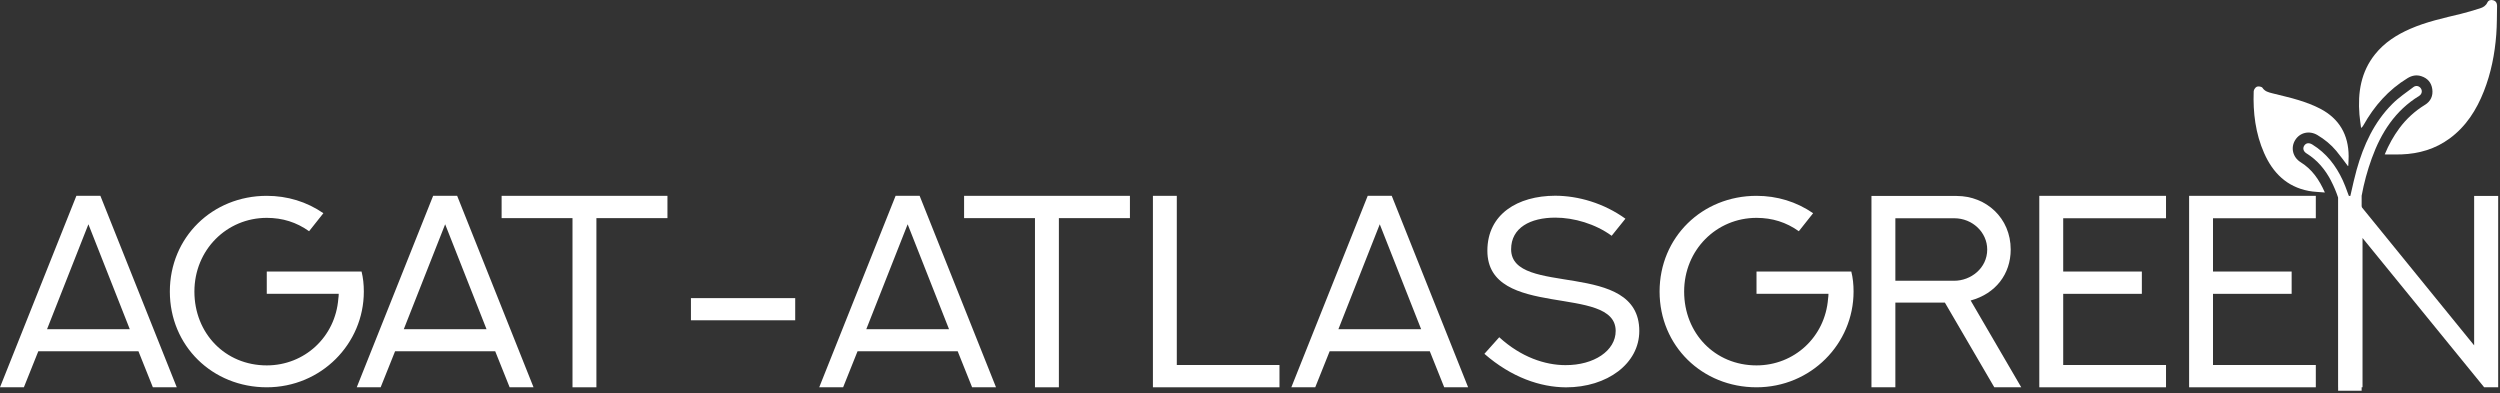
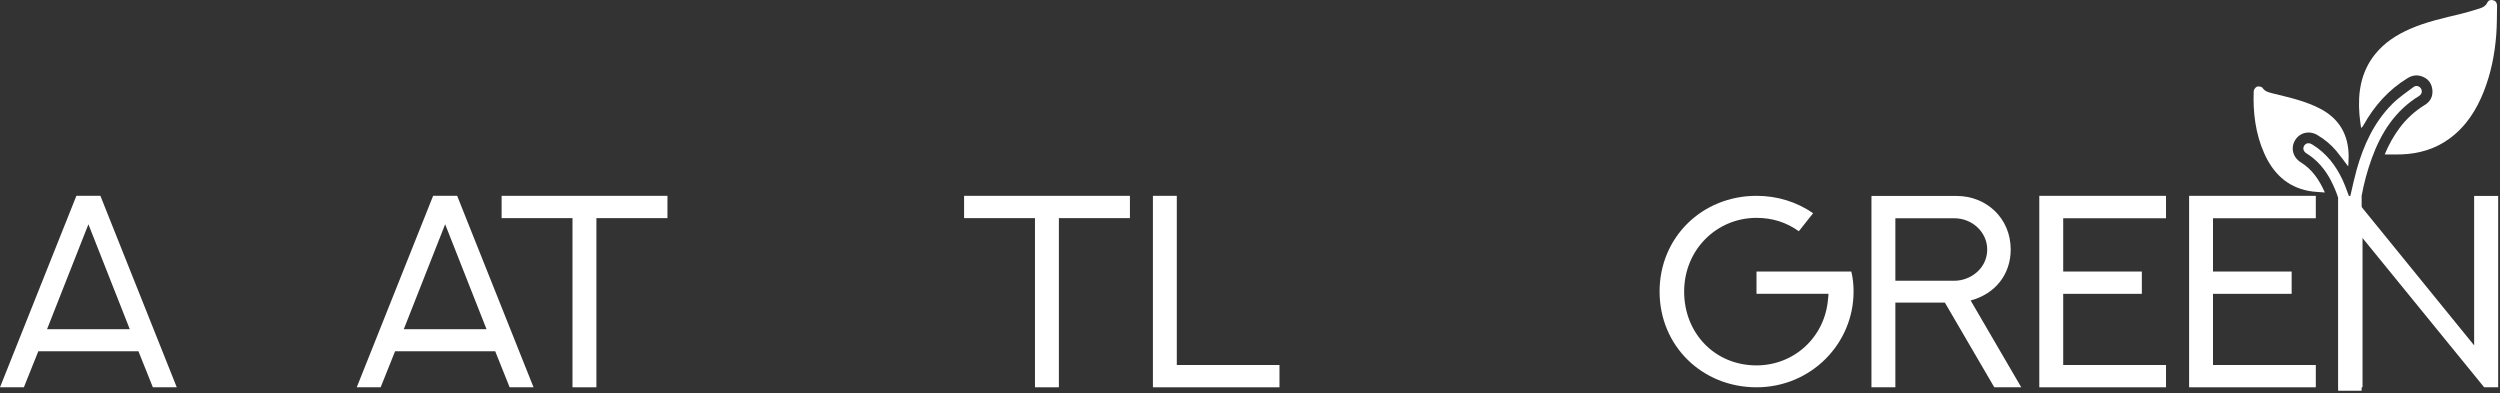
<svg xmlns="http://www.w3.org/2000/svg" width="960" height="151" viewBox="0 0 960 151" fill="none">
  <rect x="0" y="0" width="960" height="151" fill="#333333" stroke="none" />
  <g clip-path="url(#clip0_76_349)">
    <path d="M38.55 75.2L67.88 148.72H58.7L53.16 134.88H14.71L9.17 148.72H0L29.33 75.2H38.56H38.55ZM18.05 126.42H49.84L33.95 86.12L18.06 126.42H18.05Z" fill="white" />
-     <path d="M138.84 104.27C139.46 106.73 139.71 109.29 139.71 111.96C139.71 132.06 123.3 148.72 102.44 148.72C81.58 148.72 65.22 132.83 65.22 111.96C65.22 91.09 81.57 75.2 102.44 75.2C110.34 75.2 117.77 77.46 124.18 81.87L118.69 88.79C113.87 85.35 108.49 83.66 102.44 83.66C87.06 83.66 74.65 95.96 74.65 111.96C74.65 127.96 86.44 140.31 102.44 140.31C116.9 140.31 128.79 129.44 129.92 114.68C130.02 114.06 130.07 113.45 130.07 112.83H102.44V104.27H138.84Z" fill="white" />
    <path d="M175.55 75.2L204.88 148.72H195.7L190.16 134.88H151.71L146.17 148.72H136.99L166.32 75.2H175.55ZM155.04 126.42H186.83L170.94 86.12L155.05 126.42H155.04Z" fill="white" />
    <path d="M256.3 75.2V83.76H229.02V148.72H219.84V83.76H192.62V75.2H256.3Z" fill="white" />
-     <path d="M265.32 114.48H305.36V122.99H265.32V114.48Z" fill="white" />
-     <path d="M353.14 75.2L382.47 148.72H373.29L367.75 134.88H329.3L323.76 148.72H314.58L343.91 75.2H353.14ZM332.64 126.42H364.43L348.54 86.12L332.65 126.42H332.64Z" fill="white" />
    <path d="M433.89 75.2V83.76H406.61V148.72H397.43V83.76H370.21V75.2H433.89Z" fill="white" />
    <path d="M451.89 75.2V140.16H491.32V148.72H442.72V75.2H451.9H451.89Z" fill="white" />
-     <path d="M534.43 75.2L563.76 148.72H554.58L549.04 134.88H510.59L505.05 148.72H495.87L525.2 75.2H534.43ZM513.93 126.42H545.72L529.83 86.12L513.94 126.42H513.93Z" fill="white" />
-     <path d="M575.71 129.5C584.07 137.14 593.3 140.21 601.14 140.21C612.11 140.26 620.42 134.67 620.42 127.09C620.42 108.94 571.15 122.89 571.15 96.28C571.15 82.18 582.84 75.21 597.14 75.16C606.06 75.16 615.9 78.03 624.16 83.98L618.88 90.54C612.63 85.98 604.42 83.57 597.24 83.57C587.7 83.57 580.27 87.42 580.27 95.72C580.27 114.18 629.49 99.41 629.49 127.1C629.49 139.61 617.19 148.74 601.34 148.74C591.55 148.69 580.42 144.95 570.01 135.87L575.7 129.51L575.71 129.5Z" fill="white" />
    <path d="M710.9 104.27C711.52 106.73 711.77 109.29 711.77 111.96C711.77 132.06 695.36 148.72 674.5 148.72C653.64 148.72 637.28 132.83 637.28 111.96C637.28 91.09 653.64 75.2 674.5 75.2C682.39 75.2 689.83 77.46 696.24 81.87L690.75 88.79C685.93 85.35 680.55 83.66 674.5 83.66C659.12 83.66 646.71 95.96 646.71 111.96C646.71 127.96 658.5 140.31 674.5 140.31C688.96 140.31 700.85 129.44 701.98 114.68C702.08 114.06 702.13 113.45 702.13 112.83H674.5V104.27H710.9Z" fill="white" />
    <path d="M765.81 148.72L746.84 116.21H727.82V148.72H718.64V75.25H751.4C762.68 75.25 772.11 83.71 772.11 95.81C772.11 105.19 766.37 112.78 756.73 115.39L776.16 148.72H765.8H765.81ZM727.82 107.81H750.43C756.79 107.81 763.09 102.99 763.09 95.81C763.09 89.2 757.4 83.81 750.43 83.81H727.82V107.8V107.81Z" fill="white" />
    <path d="M831.75 75.2V83.81H792.27V104.27H822.47V112.83H792.27V140.16H831.75V148.72H783.09V75.2H831.75Z" fill="white" />
    <path d="M889.27 75.2V83.81H849.79V104.27H879.99V112.83H849.79V140.16H889.27V148.72H840.62V75.2H889.27Z" fill="white" />
    <path d="M959.3 75.25V148.72H953.92L907.21 91.4V148.72H898.08V75.25H903.41L950.07 132.62V75.25H959.3Z" fill="white" />
    <path d="M869.44 58.83C866.1 51.26 865.12 43.26 865.42 35.07C865.44 34.43 866.08 33.51 866.66 33.28C867.25 33.05 868.48 33.26 868.78 33.71C869.71 35.13 871.11 35.44 872.52 35.81C875.91 36.7 879.37 37.41 882.71 38.46C885.55 39.35 888.4 40.39 891.02 41.77C898.29 45.59 901.85 51.77 901.88 59.98C901.88 61.18 901.8 62.38 901.75 63.57C901.75 63.67 901.64 63.76 901.62 63.8C900.12 61.83 898.7 59.82 897.12 57.93C895.09 55.49 892.63 53.5 889.9 51.87C886.79 50.02 883.14 50.86 881.32 53.84C879.55 56.72 880.42 60.41 883.45 62.29C887.81 64.99 890.55 68.94 892.75 73.92C890.48 73.71 888.46 73.69 886.5 73.31C878.11 71.7 872.78 66.37 869.44 58.82V58.83Z" fill="white" />
-     <path d="M931.181 40.27C933.381 38.91 934.351 36.82 934.001 34.24C933.651 31.7 932.181 30.03 929.761 29.25C927.901 28.65 926.161 29 924.491 30.02C917.171 34.48 911.721 40.68 907.561 48.09C907.361 48.45 907.151 48.81 906.651 49.12C906.441 47.4 906.161 45.69 906.021 43.96C905.351 35.55 906.581 27.61 912.051 20.8C915.641 16.33 920.321 13.35 925.511 11.08C931.761 8.34 938.401 6.92 944.991 5.32C947.471 4.72 949.911 3.96 952.341 3.2C953.531 2.83 954.561 2.22 955.151 0.96C955.571 0.06 956.501 -0.17 957.421 0.11C958.411 0.41 958.891 1.18 958.871 2.21C958.791 5.88 958.851 9.57 958.571 13.23C958.001 20.7 956.571 28.02 953.811 35.03C950.981 42.22 946.961 48.56 940.631 53.2C935.141 57.23 928.891 59.04 922.151 59.29C920.091 59.37 918.021 59.3 915.731 59.3C917.311 55.5 919.121 52.28 921.331 49.28C924.021 45.64 927.301 42.65 931.161 40.27H931.181Z" fill="white" />
+     <path d="M931.181 40.27C933.381 38.91 934.351 36.82 934.001 34.24C933.651 31.7 932.181 30.03 929.761 29.25C927.901 28.65 926.161 29 924.491 30.02C917.171 34.48 911.721 40.68 907.561 48.09C907.361 48.45 907.151 48.81 906.651 49.12C906.441 47.4 906.161 45.69 906.021 43.96C905.351 35.55 906.581 27.61 912.051 20.8C915.641 16.33 920.321 13.35 925.511 11.08C931.761 8.34 938.401 6.92 944.991 5.32C947.471 4.72 949.911 3.96 952.341 3.2C953.531 2.83 954.561 2.22 955.151 0.96C955.571 0.06 956.501 -0.17 957.421 0.11C958.411 0.41 958.891 1.18 958.871 2.21C958.791 5.88 958.851 9.57 958.571 13.23C958.001 20.7 956.571 28.02 953.811 35.03C950.981 42.22 946.961 48.56 940.631 53.2C935.141 57.23 928.891 59.04 922.151 59.29C920.091 59.37 918.021 59.3 915.731 59.3C917.311 55.5 919.121 52.28 921.331 49.28C924.021 45.64 927.301 42.65 931.161 40.27H931.181" fill="white" />
    <path d="M895.12 69.4C892.88 65.11 889.88 61.49 885.71 58.91C884.5 58.15 884.17 56.99 884.8 55.96C885.47 54.89 886.64 54.69 887.94 55.5C893.32 58.81 897.01 63.6 899.63 69.26C900.35 70.81 900.92 72.42 901.51 74.02C901.68 74.48 901.86 74.93 902.02 75.38C902.12 75.63 902.23 75.89 902.33 76.14C902.5 75.44 902.67 74.73 902.81 74.03C903.49 71.06 904.13 68.12 904.94 65.22C907.61 55.71 911.63 46.89 918.73 39.83C921.14 37.42 924.04 35.49 926.78 33.42C927.78 32.68 929 33.02 929.62 33.95C930.26 34.9 930.02 36.17 928.92 36.85C919.75 42.47 914.32 50.97 910.76 60.82C909.05 65.53 907.76 70.3 906.87 75.17V77.7V150.03H897.84V77.7V75.89C897.11 73.67 896.2 71.51 895.1 69.39L895.12 69.4Z" fill="white" />
  </g>
  <defs>
    <clipPath id="clip0_76_349">
      <rect width="959.3" height="150.04" fill="white" />
    </clipPath>
  </defs>
</svg>